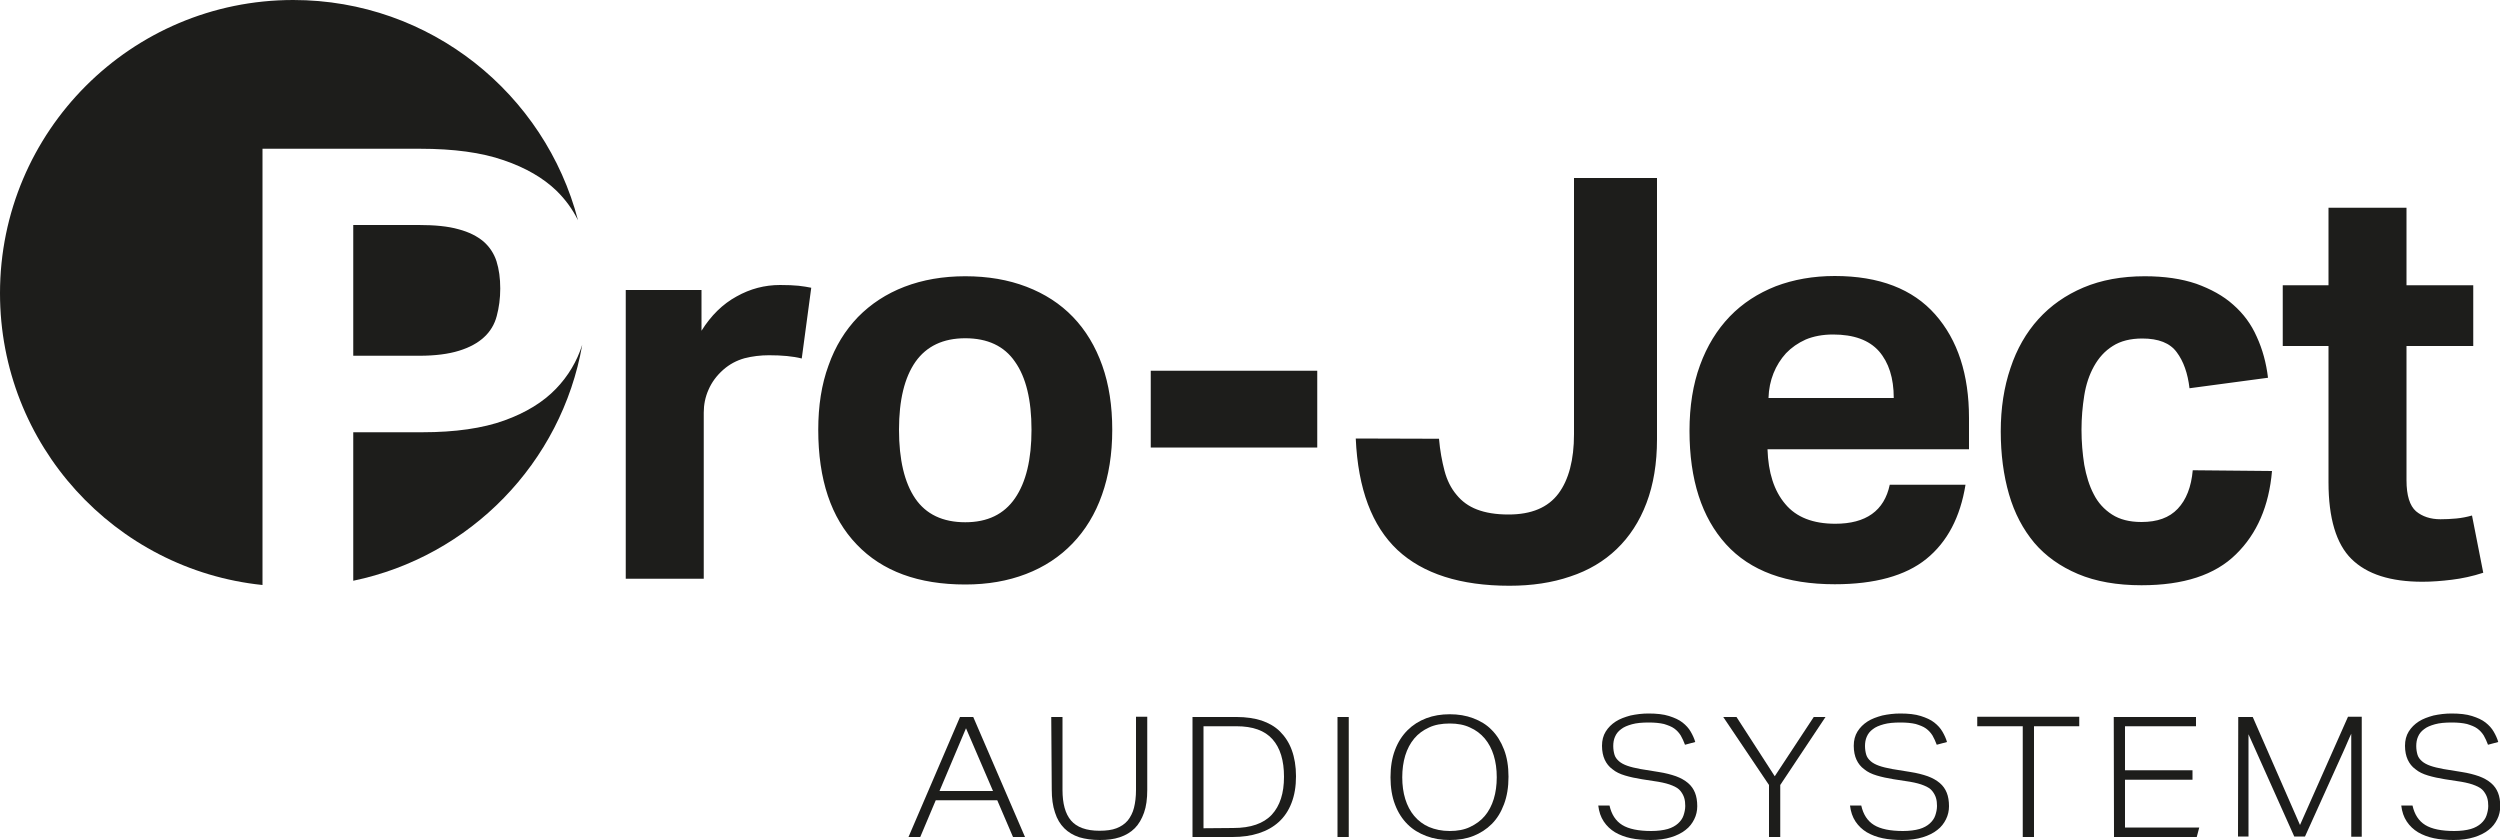
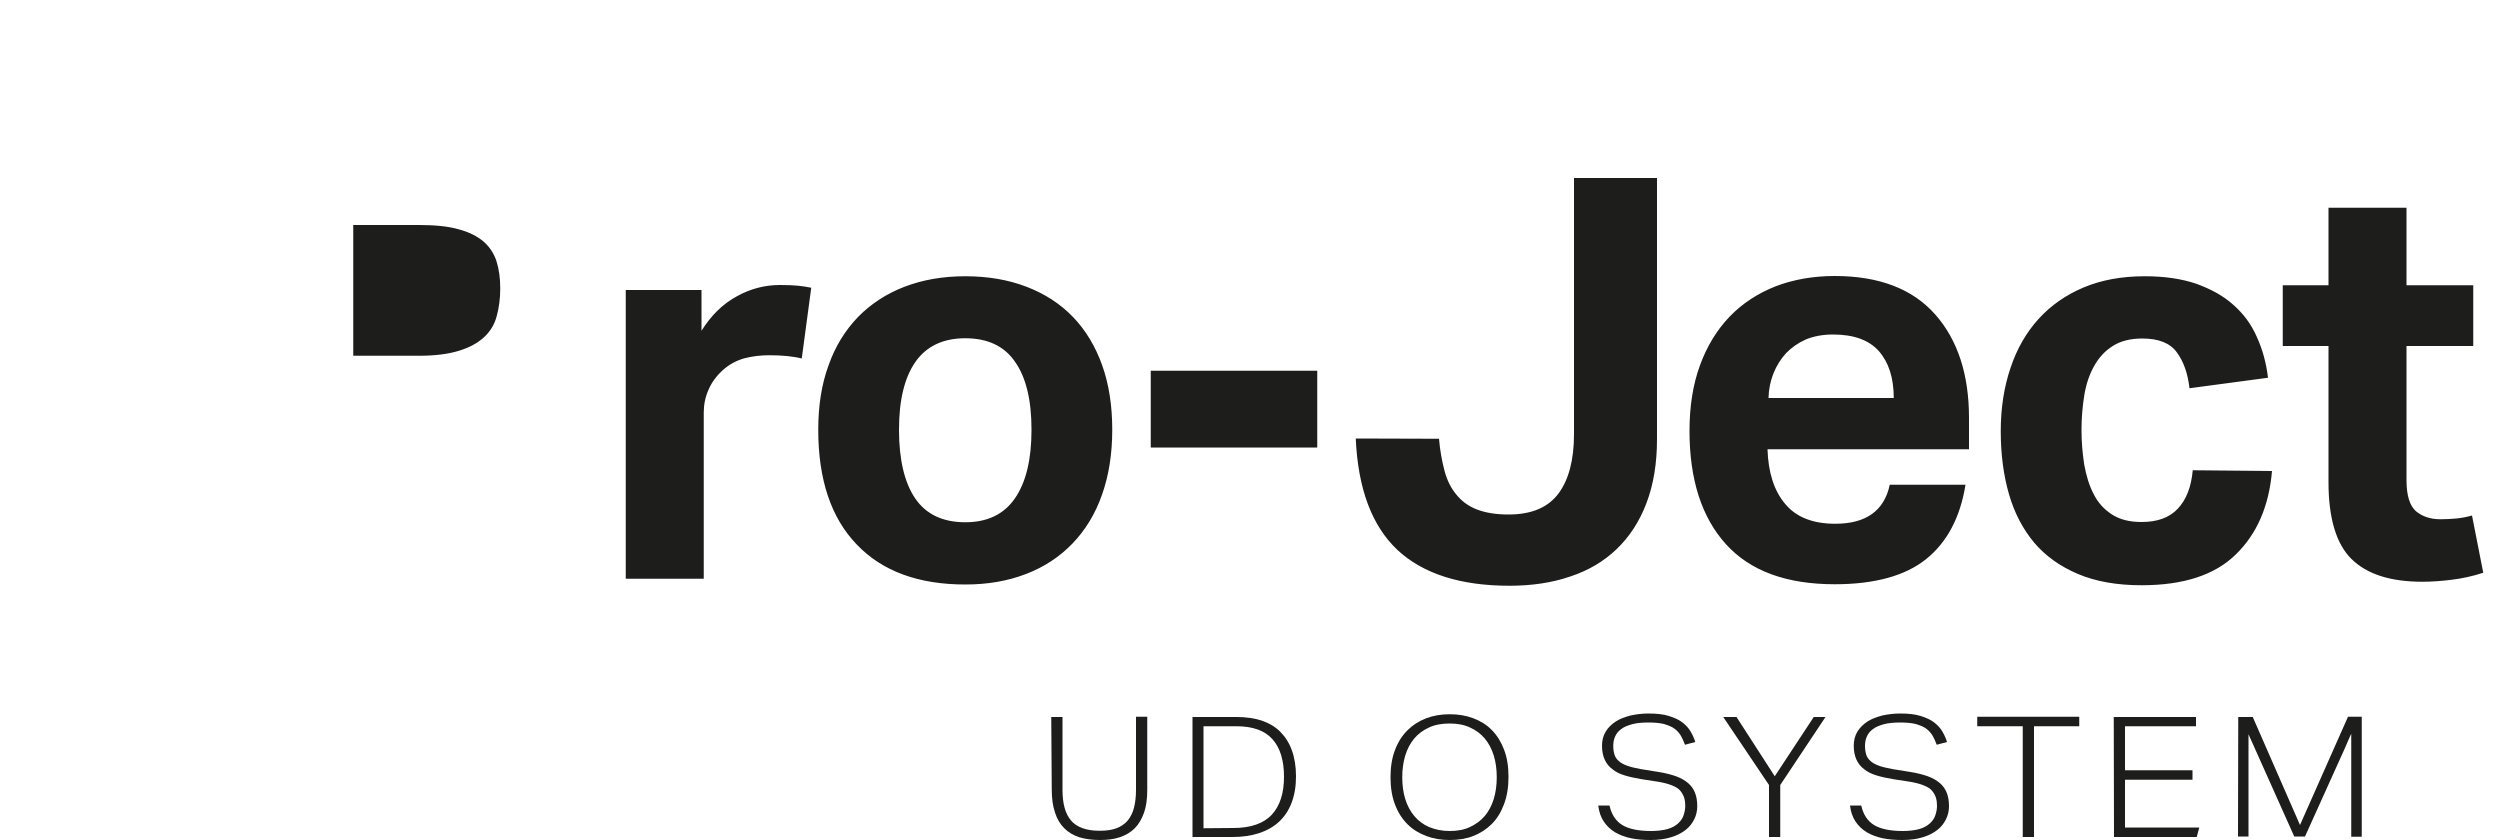
<svg xmlns="http://www.w3.org/2000/svg" enable-background="new 0 0 1000 336" viewBox="0 0 1000 336">
  <g fill="#1d1d1b">
    <path d="m931.4 192.9c0 14.4 3.1 24.7 9.2 30.7 6.2 6.1 15.6 9.1 28.4 9.1 3.7 0 7.6-.3 11.7-.8s8.3-1.4 12.6-2.8l-4.5-22.9c-2.1.6-4.2 1-6.3 1.2-2.2.2-4.3.3-6.3.3-4 0-7.3-1.1-9.8-3.2-2.5-2.2-3.8-6.3-3.8-12.4v-53.7h26.7v-24.3h-26.7v-31h-31.2v31h-18.3v24.3h18.3zm-54.3-4.8c-.6 6.7-2.6 11.8-6 15.4s-8.2 5.3-14.5 5.3c-4.8 0-8.7-1-11.8-3s-5.6-4.7-7.3-8.1c-1.8-3.4-3-7.4-3.8-11.8-.7-4.5-1.1-9.1-1.1-14 0-4.8.4-9.3 1.1-13.7s2-8.3 3.9-11.7 4.3-6.1 7.5-8.1c3.1-2 7.1-3 11.8-3 6.5 0 11.1 1.8 13.8 5.5 2.7 3.6 4.4 8.4 5.1 14.4l31.4-4.2c-.7-5.9-2.2-11.4-4.5-16.4-2.2-5-5.3-9.2-9.4-12.8-4-3.6-9-6.3-14.8-8.4-5.9-2-12.7-3-20.6-3-9.2 0-17.4 1.5-24.5 4.5s-13.1 7.2-18 12.6-8.7 12-11.2 19.6c-2.6 7.6-3.9 16.1-3.9 25.3s1.1 17.6 3.3 25.2 5.6 14 10.1 19.4c4.5 5.3 10.4 9.5 17.5 12.5s15.6 4.5 25.4 4.5c16.8 0 29.4-4.1 37.8-12.4 8.4-8.2 13.2-19.3 14.4-33.3zm-169.7-28.9c.1-3.6.8-6.9 2-9.9s2.9-5.7 5-8c2.2-2.3 4.8-4.1 7.9-5.5 3.1-1.3 6.8-2 10.9-2 8.3 0 14.4 2.2 18.4 6.7 3.9 4.5 5.9 10.7 5.9 18.7zm48.5 34.7c-2.2 10.4-9.5 15.6-21.8 15.6-8.9 0-15.6-2.6-20-7.9-4.5-5.3-6.8-12.6-7.1-21.9h80.6v-12.5c0-17.4-4.5-31.2-13.5-41.4s-22.4-15.4-40.2-15.4c-8.6 0-16.5 1.4-23.6 4.1-7.1 2.8-13.3 6.8-18.4 12.1s-9.1 11.8-11.9 19.5c-2.8 7.6-4.2 16.4-4.2 26.2 0 19.6 4.9 34.7 14.6 45.4s24.2 16 43.5 16c16 0 28.3-3.4 36.6-10.1 8.4-6.8 13.6-16.7 15.7-29.7zm-213.6-18.5c.9 20.2 6.5 35 16.7 44.6 10.2 9.5 25.2 14.3 44.8 14.3 8.9 0 17-1.2 24.3-3.7 7.3-2.4 13.5-6.1 18.6-11s9.1-11 11.9-18.4 4.2-15.9 4.2-25.5v-104.5h-33.2v102.5c0 10.2-2.1 18.2-6.2 23.7-4.2 5.6-10.8 8.4-20 8.4-5.1 0-9.2-.7-12.6-2s-6.1-3.3-8.2-5.9c-2.2-2.6-3.8-5.8-4.8-9.6s-1.8-8.1-2.2-12.8zm-82 3.6h66.6v-30.7h-66.6zm-94.2 20.4c-4.3-6.3-6.5-15.5-6.5-27.5 0-11.9 2.2-20.9 6.6-27.2 4.4-6.2 11-9.4 19.9-9.4s15.6 3.1 19.9 9.4c4.4 6.2 6.6 15.3 6.6 27.2s-2.2 21-6.6 27.4-11 9.6-19.9 9.6c-9 0-15.7-3.2-20-9.5m44.3 30.2c7.3-2.8 13.5-6.9 18.6-12.2s9.1-11.8 11.8-19.5c2.7-7.6 4.1-16.3 4.1-26 0-9.5-1.3-18.1-4-25.7s-6.6-14.1-11.7-19.4-11.3-9.3-18.6-12.1-15.4-4.2-24.5-4.2c-8.9 0-17 1.4-24.3 4.2s-13.5 6.9-18.6 12.1c-5.1 5.3-9.1 11.7-11.8 19.4-2.8 7.6-4.1 16.2-4.1 25.7 0 19.9 5.1 35.2 15.4 45.9 10.2 10.7 24.7 16 43.4 16 9 0 17-1.4 24.3-4.2m-160.1 1.9h31.2v-66.5c0-3.1.6-6.2 1.9-9.1 1.3-3 3.2-5.6 5.9-8 2.5-2.2 5.3-3.7 8.5-4.6 3.1-.8 6.4-1.2 9.8-1.2 5.2 0 9.6.4 13.1 1.3l3.8-28.3c-1.5-.3-3.2-.6-5.1-.8s-4.4-.3-7.4-.3c-6.1 0-11.9 1.5-17.4 4.6-5.5 3-10.2 7.6-14 13.7v-16.3h-30.3z" />
-     <path d="m105 59.5h63c13.5 0 24.6 1.5 33.5 4.6 8.8 3 15.8 7.1 21 12.1 3.7 3.6 6.5 7.5 8.7 11.9-13.2-50.6-59.1-88.1-113.9-88.1-64.8 0-117.3 52.5-117.3 117.3 0 60.7 46 110.6 105 116.7z" />
    <path d="m193.4 96.6c-2.5-2.1-5.8-3.8-10-4.9-4.2-1.2-9.5-1.7-15.9-1.7h-26.2v52.3h26.4c6.4 0 11.7-.7 15.9-2s7.5-3.1 10-5.4 4.2-5.1 5.1-8.5 1.4-7 1.4-11c0-4.1-.5-7.7-1.5-10.9-1-3.1-2.8-5.8-5.2-7.9" />
-     <path d="m222.4 155.5c-5.2 5.4-12.1 9.6-20.7 12.7s-19.6 4.7-32.7 4.7h-27.7v59.4c46.7-9.7 83.3-47.1 91.6-94.4-2.1 6.6-5.6 12.5-10.5 17.6" />
-     <path d="m384 286.8h5.3l20.7 48h-4.8l-6.3-14.7h-24.6l-6.2 14.7h-4.7zm13.2 29.6-10.8-25.1-10.6 25.1z" />
    <path d="m420.5 286.8h4.5v29.2c0 5.4 1.1 9.5 3.4 12.2s6.1 4.1 11.4 4.1c2.7 0 5-.3 6.8-1s3.3-1.7 4.5-3.1c1.1-1.4 2-3.1 2.5-5.1s.8-4.4.8-7.1v-29.3h4.5v29.3c0 3.5-.4 6.6-1.3 9.1s-2.1 4.6-3.7 6.2-3.6 2.8-6 3.6-5 1.1-8 1.1c-3.1 0-5.8-.4-8.2-1.1-2.4-.8-4.4-2-6-3.6s-2.9-3.7-3.7-6.3c-.9-2.6-1.3-5.7-1.3-9.2z" />
    <path d="m477 286.8h17.7c3.7 0 7 .5 9.9 1.4 2.9 1 5.4 2.4 7.4 4.4s3.6 4.4 4.7 7.4 1.7 6.5 1.7 10.5c0 4.1-.6 7.6-1.8 10.7s-2.9 5.6-5.1 7.6-4.9 3.5-8 4.5-6.6 1.5-10.5 1.5h-16zm16.3 44.4c7 0 12.1-1.8 15.4-5.3 3.3-3.6 4.9-8.6 4.9-15.2 0-6.5-1.5-11.5-4.6-15s-7.9-5.2-14.4-5.2h-13.2v40.8z" />
-     <path d="m535 286.8h4.5v48h-4.5z" />
    <path d="m579.9 336c-3.4 0-6.5-.5-9.4-1.6s-5.4-2.6-7.5-4.7-3.8-4.7-5-7.9c-1.2-3.1-1.8-6.8-1.8-10.9s.6-7.8 1.8-10.9c1.2-3.2 2.9-5.8 5-7.9s4.6-3.7 7.5-4.8 6-1.6 9.4-1.6 6.5.5 9.4 1.6 5.4 2.6 7.4 4.7c2.1 2.1 3.7 4.7 4.9 7.8s1.8 6.7 1.8 10.9-.6 7.8-1.8 11-2.8 5.8-4.9 7.9-4.6 3.7-7.4 4.8-6 1.6-9.4 1.6zm0-3.6c3.1 0 5.8-.5 8.1-1.6s4.3-2.5 5.9-4.4 2.8-4.2 3.6-6.8 1.2-5.6 1.2-8.7c0-3.2-.4-6.1-1.2-8.7s-2-4.9-3.6-6.8-3.6-3.4-5.9-4.4c-2.3-1.1-5-1.6-8.1-1.6-3.2 0-6 .5-8.3 1.6-2.4 1.1-4.3 2.5-5.9 4.4s-2.8 4.2-3.6 6.8-1.2 5.6-1.2 8.7c0 3.2.4 6.1 1.2 8.7s2 4.9 3.6 6.8 3.6 3.4 5.9 4.4c2.4 1 5.1 1.6 8.3 1.6z" />
    <path d="m643.8 322.2c.8 3.6 2.5 6.2 5.1 7.8s6.5 2.4 11.6 2.4c2.6 0 4.8-.3 6.6-.8 1.7-.5 3.1-1.3 4.1-2.2s1.8-2 2.2-3.2.7-2.5.7-3.8c0-1.1-.1-2.2-.4-3.2s-.8-1.9-1.5-2.8-1.8-1.6-3.3-2.2c-1.4-.6-3.3-1.1-5.6-1.5l-6.5-1c-2.5-.4-4.8-.9-6.8-1.5s-3.7-1.4-5-2.5c-1.4-1-2.4-2.3-3.1-3.8s-1.1-3.4-1.1-5.6.5-4.1 1.5-5.7 2.3-2.9 4-4 3.7-1.8 5.9-2.4c2.3-.5 4.7-.8 7.2-.8 3.3 0 6 .3 8.2 1s4 1.5 5.4 2.6 2.5 2.3 3.3 3.7 1.4 2.7 1.8 4.1l-4.1 1.1c-.5-1.4-1.1-2.6-1.7-3.7-.7-1.1-1.5-2-2.6-2.8s-2.5-1.3-4.1-1.8c-1.7-.4-3.7-.6-6.1-.6-2.7 0-4.9.2-6.7.7s-3.3 1.1-4.4 2c-1.1.8-1.9 1.8-2.4 3-.5 1.1-.7 2.4-.7 3.7s.2 2.5.5 3.5.9 1.8 1.8 2.6c.8.7 1.9 1.3 3.3 1.8s3.1.9 5.2 1.3l7.4 1.2c2.6.4 4.9 1 6.9 1.7 1.9.7 3.5 1.6 4.8 2.7s2.2 2.4 2.8 3.9.9 3.3.9 5.4c0 1.8-.4 3.6-1.2 5.2s-1.9 3.1-3.5 4.3c-1.5 1.2-3.5 2.2-5.8 2.9s-5 1.1-8.1 1.1c-2.8 0-5.5-.2-7.9-.7s-4.5-1.3-6.4-2.4c-1.8-1.1-3.3-2.5-4.5-4.3s-1.9-3.9-2.2-6.4z" />
    <path d="m707.6 314-18.3-27.2h5.3l15.3 23.7 15.6-23.7h4.7l-18.1 27.2v20.8h-4.5z" />
    <path d="m744.5 322.2c.8 3.6 2.5 6.2 5.1 7.8s6.5 2.4 11.6 2.4c2.6 0 4.8-.3 6.6-.8 1.7-.5 3.1-1.3 4.1-2.2s1.8-2 2.2-3.2.7-2.5.7-3.8c0-1.1-.1-2.2-.4-3.2s-.8-1.9-1.5-2.8-1.8-1.6-3.3-2.2c-1.4-.6-3.3-1.1-5.6-1.5l-6.5-1c-2.5-.4-4.8-.9-6.8-1.5s-3.7-1.4-5-2.5c-1.4-1-2.4-2.3-3.1-3.8s-1.1-3.4-1.1-5.6.5-4.1 1.5-5.7 2.3-2.9 4-4 3.7-1.8 5.9-2.4c2.3-.5 4.7-.8 7.2-.8 3.3 0 6 .3 8.2 1s4 1.5 5.4 2.6 2.5 2.3 3.3 3.7 1.4 2.7 1.8 4.1l-4.1 1.1c-.5-1.4-1.1-2.6-1.7-3.7-.7-1.1-1.5-2-2.6-2.8s-2.5-1.3-4.1-1.8c-1.7-.4-3.7-.6-6.1-.6-2.7 0-4.9.2-6.7.7s-3.3 1.1-4.4 2c-1.1.8-1.9 1.8-2.4 3-.5 1.1-.7 2.4-.7 3.7s.2 2.5.5 3.5.9 1.8 1.8 2.6c.8.7 1.9 1.3 3.3 1.8s3.1.9 5.2 1.3l7.4 1.2c2.6.4 4.9 1 6.9 1.7 1.9.7 3.5 1.6 4.8 2.7s2.2 2.4 2.8 3.9.9 3.3.9 5.4c0 1.8-.4 3.6-1.2 5.2s-1.9 3.1-3.5 4.3c-1.5 1.2-3.5 2.2-5.8 2.9s-5 1.1-8.1 1.1c-2.8 0-5.5-.2-7.9-.7s-4.5-1.3-6.4-2.4c-1.8-1.1-3.3-2.5-4.5-4.3s-1.9-3.9-2.2-6.4z" />
    <path d="m809.1 290.5h-18.2v-3.8h40.8v3.8h-18.1v44.3h-4.5z" />
    <path d="m845.5 286.8h32.9v3.7h-28.4v17.6h27v3.8h-27v19.1h29.7l-1 3.8h-33.1z" />
    <path d="m895.3 286.8h5.8l18.9 43.2 19.2-43.3h5.5v48h-4.2v-41.2c-.2.4-1 2.1-2.3 5.2-.6 1.3-1.3 3-2.2 4.9-.9 2-2 4.4-3.3 7.3s-2.8 6.3-4.6 10.2-3.8 8.4-6.1 13.5h-4.3l-18.3-40.9v40.9h-4.2z" />
-     <path d="m965 322.2c.8 3.6 2.5 6.2 5.1 7.8s6.5 2.4 11.6 2.4c2.6 0 4.8-.3 6.6-.8 1.7-.5 3.1-1.3 4.1-2.2s1.8-2 2.2-3.2.7-2.5.7-3.8c0-1.1-.1-2.2-.4-3.2s-.8-1.9-1.5-2.8-1.8-1.6-3.3-2.2c-1.4-.6-3.3-1.1-5.6-1.5l-6.5-1c-2.5-.4-4.8-.9-6.8-1.5s-3.7-1.4-5-2.5c-1.4-1-2.4-2.3-3.1-3.8s-1.1-3.4-1.1-5.6.5-4.1 1.5-5.7 2.3-2.9 4-4 3.7-1.8 5.9-2.4c2.3-.5 4.7-.8 7.2-.8 3.3 0 6 .3 8.2 1s4 1.5 5.4 2.6 2.5 2.3 3.3 3.7 1.4 2.7 1.8 4.1l-4.1 1.1c-.5-1.4-1.1-2.6-1.7-3.7-.7-1.1-1.5-2-2.6-2.8s-2.5-1.3-4.1-1.8c-1.7-.4-3.7-.6-6.1-.6-2.7 0-4.9.2-6.7.7s-3.3 1.1-4.4 2c-1.1.8-1.9 1.8-2.4 3-.5 1.1-.7 2.4-.7 3.7s.2 2.5.5 3.5.9 1.8 1.8 2.6c.8.7 1.9 1.3 3.3 1.8s3.1.9 5.2 1.3l7.4 1.2c2.6.4 4.9 1 6.9 1.7 1.9.7 3.5 1.6 4.8 2.7s2.2 2.4 2.8 3.9.9 3.3.9 5.4c0 1.8-.4 3.6-1.2 5.2s-1.9 3.1-3.5 4.3c-1.5 1.2-3.5 2.2-5.8 2.9s-5 1.1-8.1 1.1c-2.8 0-5.5-.2-7.9-.7s-4.5-1.3-6.4-2.4c-1.8-1.1-3.3-2.5-4.5-4.3s-1.9-3.9-2.2-6.4z" />
  </g>
</svg>